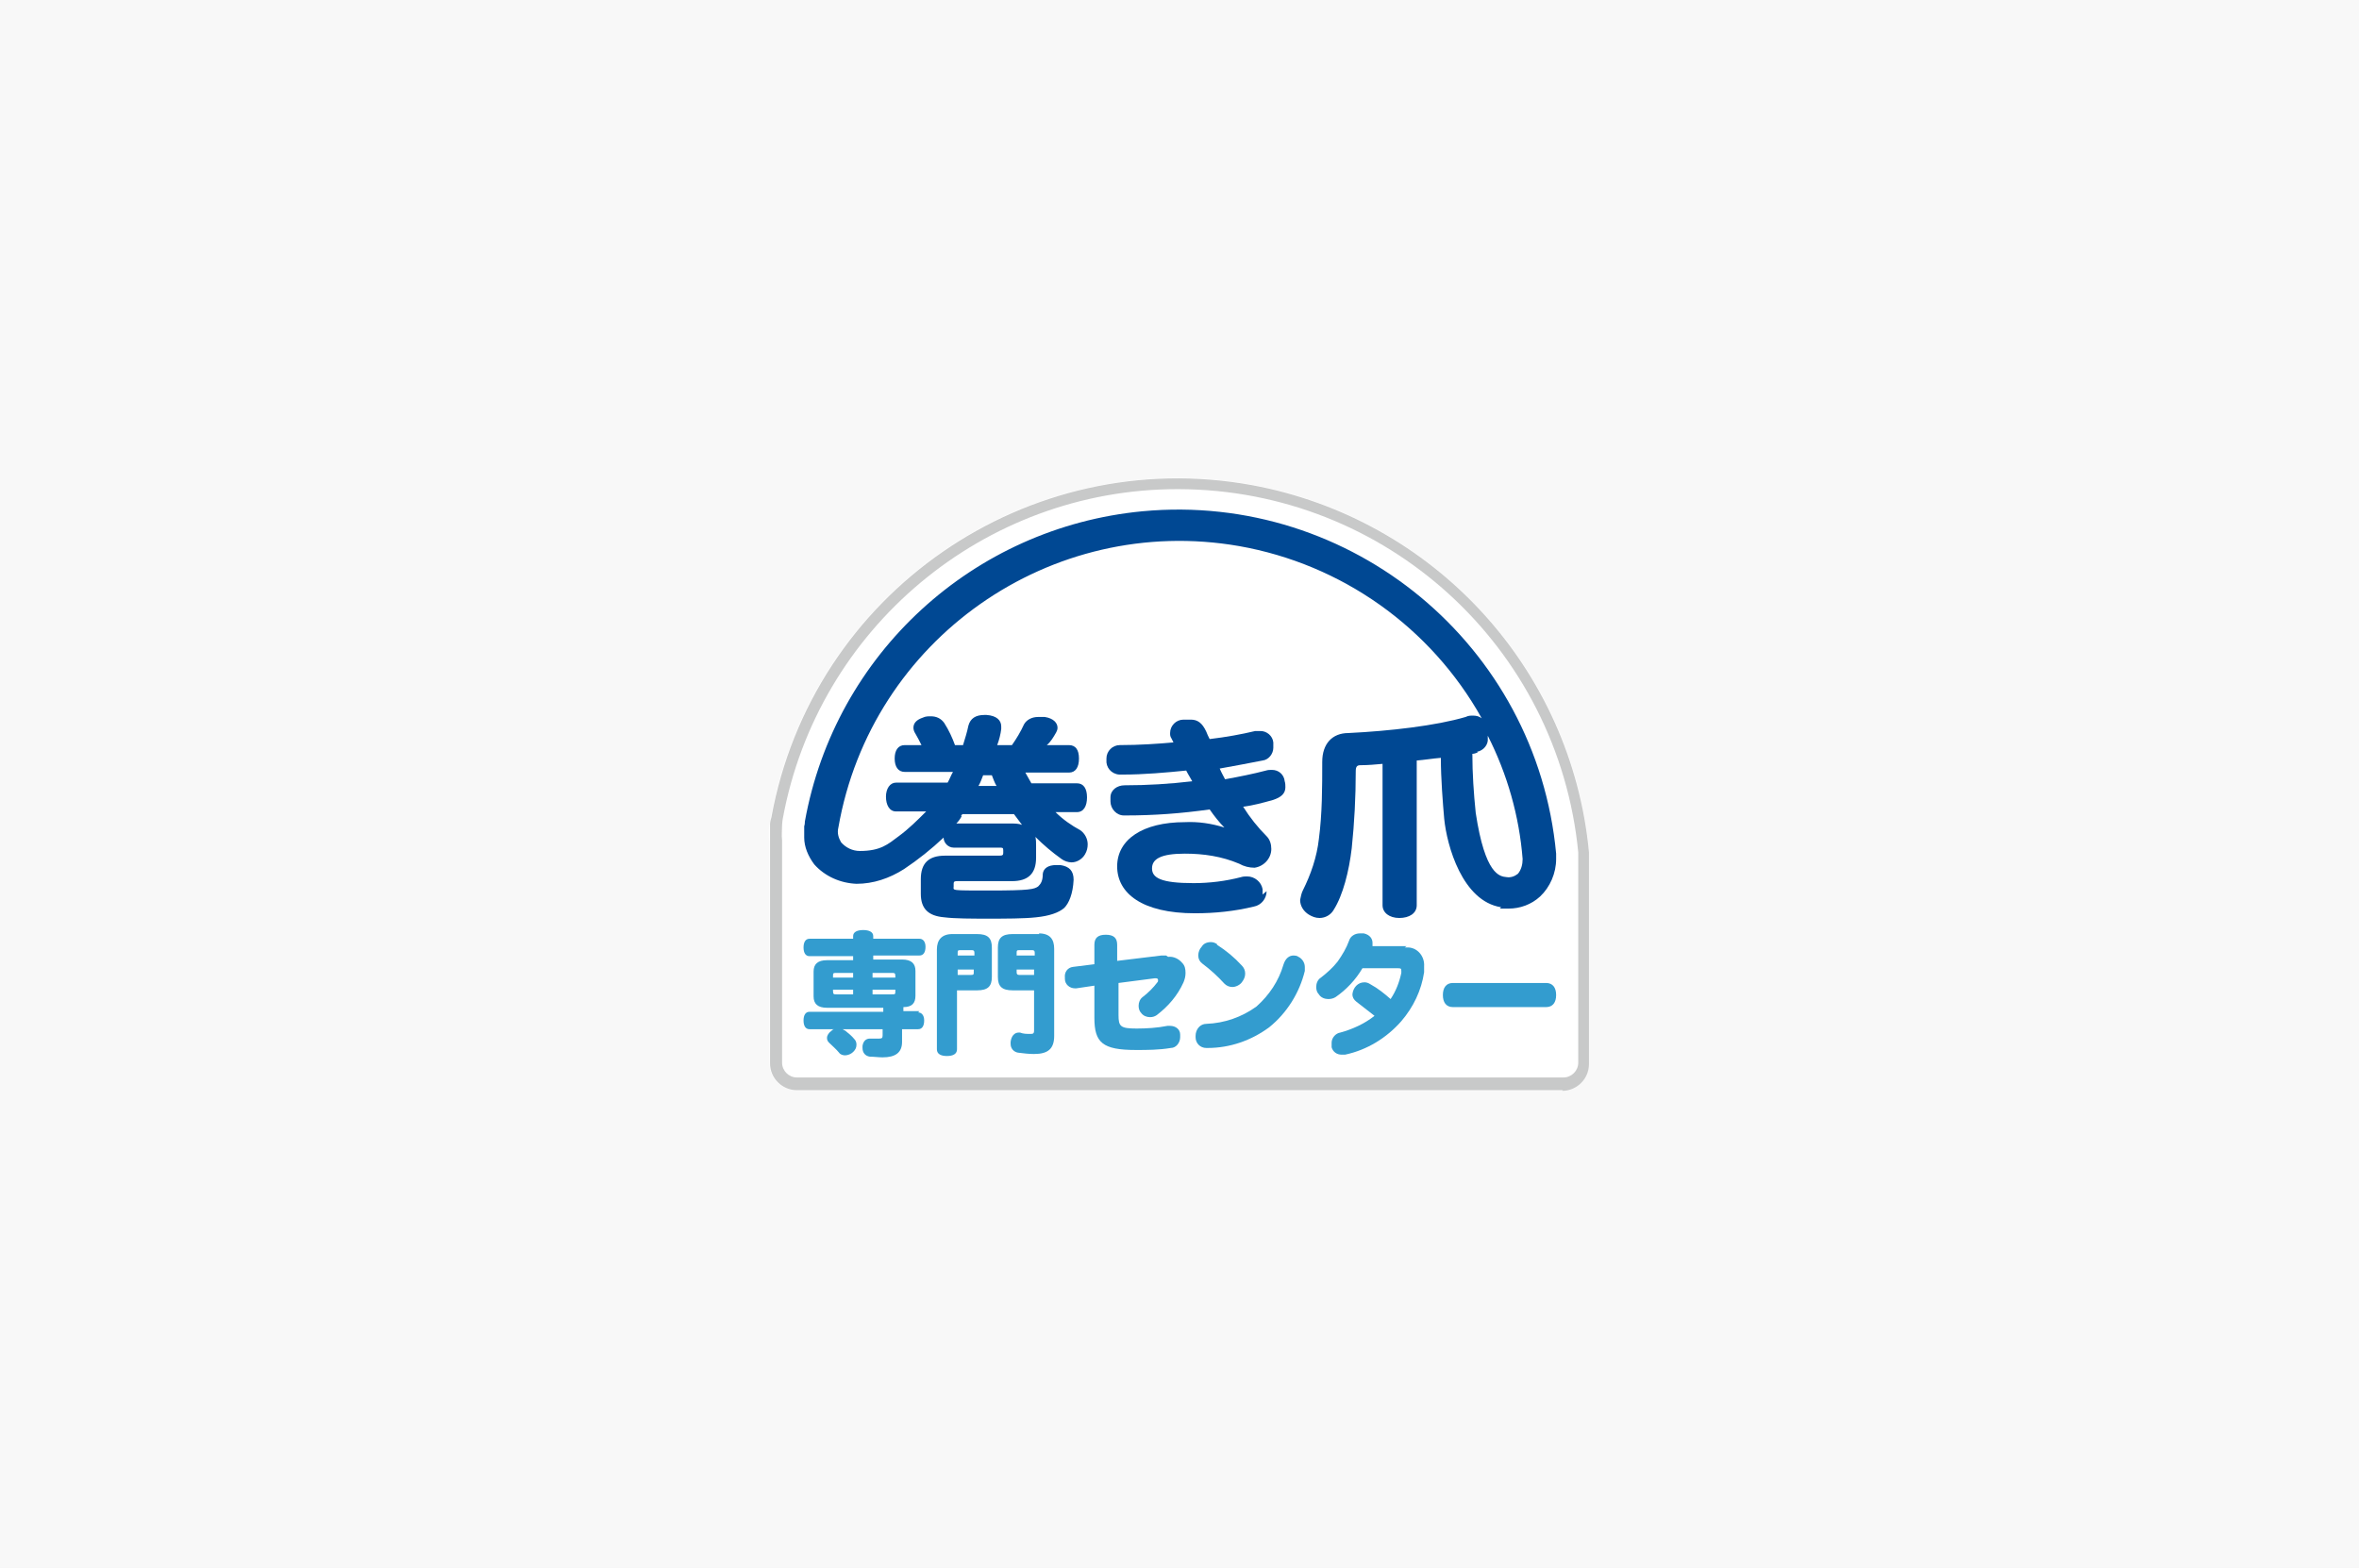
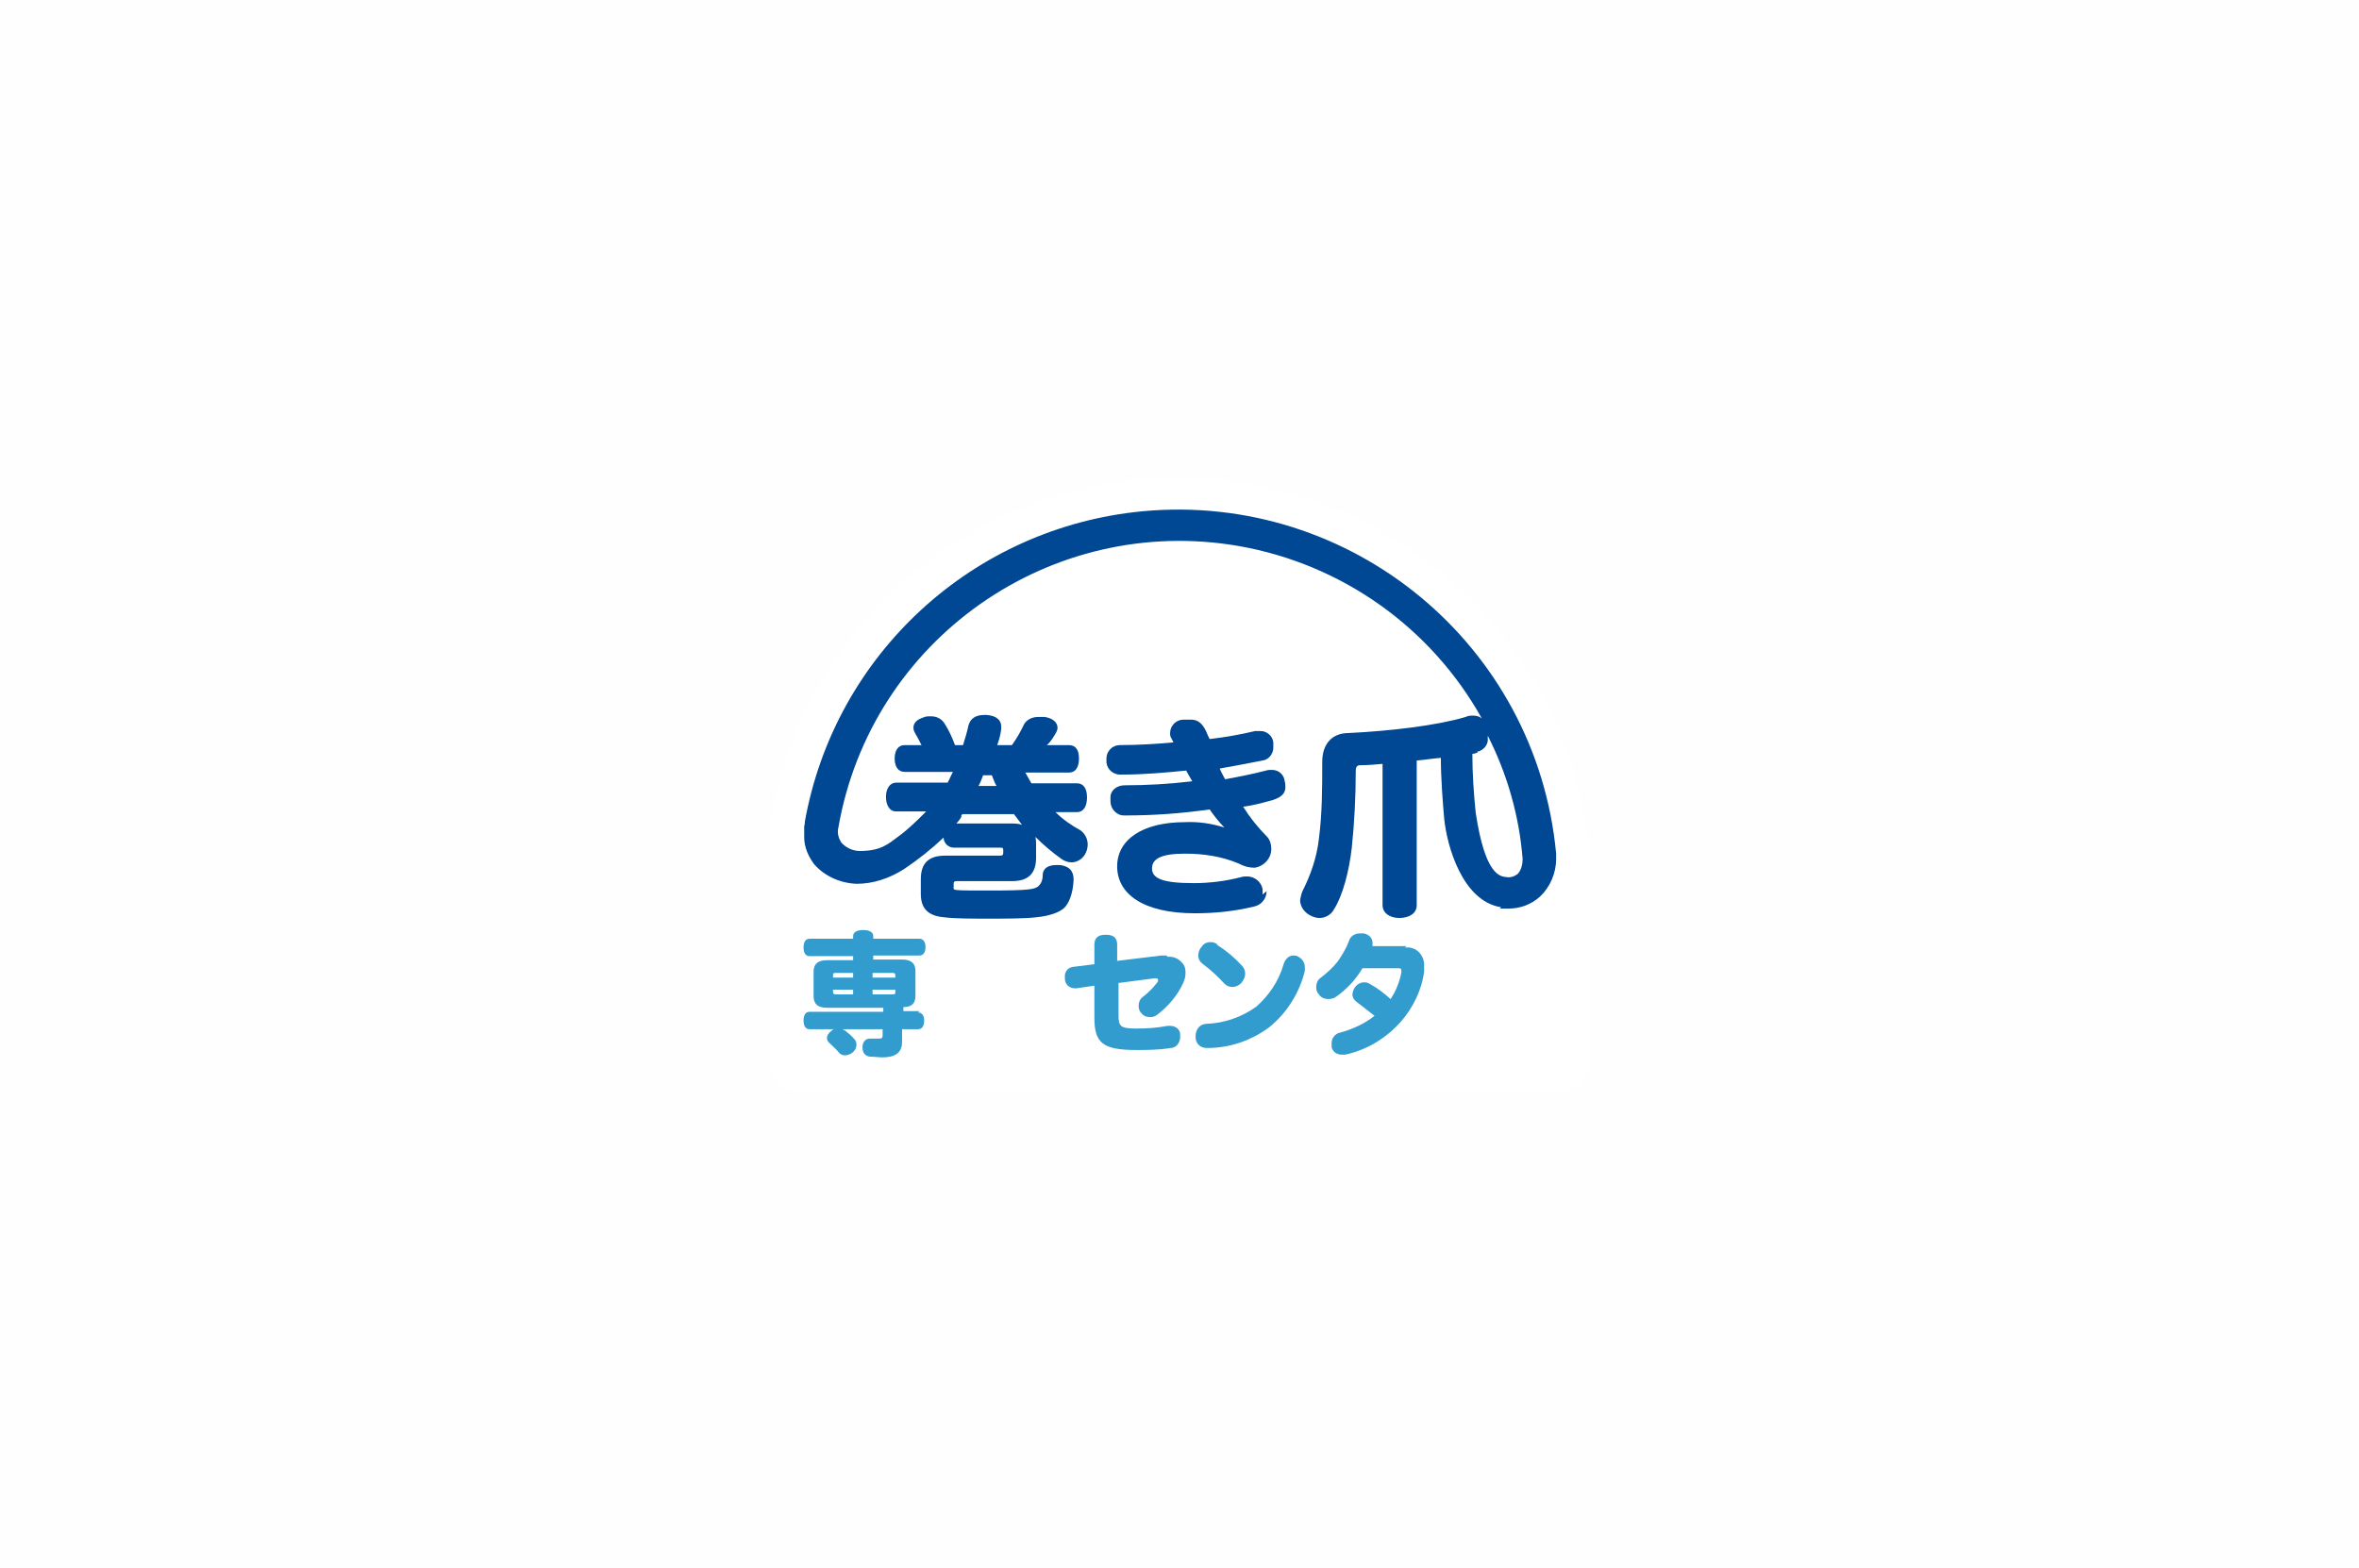
<svg xmlns="http://www.w3.org/2000/svg" id="_レイヤー_1" data-name="レイヤー_1" version="1.1" viewBox="0 0 352 234">
  <defs>
    <style>
      .st0 {
        fill: #fff;
      }

      .st1 {
        fill: #c8c9c9;
      }

      .st2 {
        fill: #339ccf;
      }

      .st3 {
        fill: #efefef;
      }

      .st4 {
        fill: #004893;
      }

      .st5 {
        fill: #fdfdfd;
        isolation: isolate;
        opacity: .6;
      }
    </style>
  </defs>
  <g>
-     <rect class="st3" width="352" height="234" />
    <rect class="st5" width="352" height="234" />
  </g>
  <g>
    <path class="st0" d="M217.2,87.4c-25.2-22.9-64.1-21.1-87.1,4.1-7.8,8.5-13,19.1-15.1,30.5,0,0-.1.6-.2,1-.1.9-.1,1.8,0,2.7h0v33c0,2.2,1.8,4,4,4h114.3c2.2,0,4-1.8,4-4v-30.2c0-.3,0-.7,0-1.4-1.4-15.3-8.5-29.4-19.9-39.7Z" />
    <g>
      <path class="st2" d="M137.2,150.9h-2.4v-.6c1.3,0,1.8-.6,1.8-1.7v-3.7c0-1.1-.6-1.7-2-1.7h-4.3v-.6h6.9c.6,0,.9-.5.9-1.3s-.4-1.2-.9-1.2h-6.9v-.4c0-.6-.6-.9-1.5-.9s-1.5.3-1.5.9v.4h-6.5c-.6,0-.9.5-.9,1.3s.3,1.3.9,1.3h6.5v.6h-3.9c-1.4,0-2,.6-2,1.7v3.7c0,1.1.6,1.7,2,1.7h8.4v.6h-11c-.6,0-.9.5-.9,1.3s.3,1.3.9,1.3h3.7c-.2,0-.3.1-.5.3-.3.2-.6.6-.6,1,0,.3.1.5.3.7.4.4,1.1,1,1.5,1.5.2.3.6.4.9.4.4,0,.9-.2,1.2-.5.3-.3.5-.6.5-1.1,0-.3-.1-.6-.3-.8-.4-.5-.9-.9-1.4-1.3-.1,0-.3-.2-.4-.2h6v.9c0,.4-.1.5-.5.5-.4,0-.8,0-1.2,0,0,0-.1,0-.2,0-.6,0-1,.4-1.1,1.1,0,.1,0,.2,0,.3,0,.7.4,1.2,1.1,1.3.6,0,1.3.1,1.9.1,1.9,0,2.9-.7,2.9-2.3v-1.9h2.4c.6,0,.9-.5.9-1.3s-.4-1.2-.9-1.2ZM127.3,148.4h-2.4c-.5,0-.6,0-.6-.5v-.2h3v.7ZM127.3,145.9h-3v-.2c0-.5,0-.5.6-.5h2.4v.7ZM133.6,147.9c0,.5,0,.5-.6.5h-2.8v-.7h3.4v.2ZM133.6,145.9h-3.4v-.7h2.8c.5,0,.6,0,.6.5v.2Z" />
      <g>
-         <path class="st2" d="M145.9,139.4h-3.8c-1.6,0-2.3.9-2.3,2.3v14.9c0,.7.6,1,1.5,1s1.5-.3,1.5-1v-8.8h3c1.6,0,2.2-.6,2.2-2v-4.4c0-1.4-.6-2-2.2-2ZM145.3,145.1c0,.3,0,.4-.4.4h-2v-.8h2.4v.4ZM145.3,142.6h-2.4v-.4c0-.3,0-.4.4-.4h1.7c.3,0,.4.1.4.4v.4Z" />
-         <path class="st2" d="M155.1,139.4h-4c-1.6,0-2.2.6-2.2,2v4.4c0,1.4.6,2,2.2,2h3.2v6c0,.5-.2.5-.6.5-.5,0-1,0-1.5-.2,0,0-.1,0-.2,0-.6,0-1.1.5-1.2,1.4,0,0,0,.2,0,.3,0,.7.5,1.2,1.1,1.3.8.1,1.6.2,2.4.2,2.1,0,3-.8,3-2.7v-13c0-1.4-.6-2.3-2.3-2.3ZM154.3,145.5h-2.2c-.3,0-.4-.1-.4-.4v-.4h2.6v.8ZM154.3,142.6h-2.6v-.4c0-.3,0-.4.4-.4h1.9c.3,0,.4.1.4.4v.4Z" />
-       </g>
+         </g>
      <path class="st2" d="M174,142.6c-.2,0-.5,0-.7,0l-6.6.8v-2.4c0-1-.5-1.5-1.7-1.5s-1.7.5-1.7,1.5v2.9l-3.2.4c-.8.1-1.3.8-1.2,1.6,0,0,0,.2,0,.2,0,.8.7,1.4,1.5,1.4,0,0,.1,0,.2,0l2.7-.4v4.8c0,3.7,1.2,4.8,6.2,4.8,1.7,0,3.4,0,5.2-.3.8,0,1.4-.8,1.4-1.6,0-.1,0-.3,0-.4,0-.8-.7-1.3-1.5-1.3-.1,0-.2,0-.4,0-1.5.3-3.1.4-4.6.4-2.4,0-2.7-.3-2.7-2v-4.8l5.4-.7h.1c.2,0,.4,0,.4.3,0,.1,0,.2-.1.3-.6.8-1.4,1.6-2.2,2.2-.4.3-.6.8-.6,1.3,0,.4.1.8.4,1.1.3.4.8.6,1.3.6.4,0,.7-.1,1-.3,1.7-1.3,3.1-2.9,4-4.9.2-.5.3-.9.3-1.4,0-.6-.1-1.1-.5-1.5-.5-.6-1.3-1-2.1-.9Z" />
      <g>
        <path class="st2" d="M181.6,140.9c-.3-.2-.6-.3-.9-.3-.6,0-1.1.2-1.4.7-.3.3-.5.8-.5,1.3,0,.5.2.9.6,1.2,1.2.9,2.3,1.9,3.3,3,.3.3.7.5,1.2.5.5,0,1.1-.3,1.4-.7.3-.4.5-.8.5-1.3,0-.5-.2-.9-.5-1.2-1.1-1.2-2.3-2.2-3.7-3.1Z" />
        <path class="st2" d="M193.8,142.7c-.2,0-.5-.1-.8-.1-.6,0-1.2.4-1.5,1.4-.7,2.4-2.1,4.5-4,6.2-2.2,1.6-4.8,2.5-7.5,2.6-.9,0-1.6.8-1.6,1.8,0,0,0,0,0,0v.2c0,.9.7,1.6,1.6,1.6,0,0,.1,0,.2,0,3.3,0,6.5-1.1,9.2-3.1,2.6-2.1,4.5-5.1,5.3-8.4,0-.2,0-.4,0-.6,0-.7-.5-1.4-1.2-1.6Z" />
      </g>
      <path class="st2" d="M209.9,141.2h-5.1c0-.1,0-.3,0-.5,0-.6-.4-1.2-1.3-1.4-.2,0-.4,0-.6,0-.7,0-1.4.4-1.6,1.1-.4,1.1-1,2.1-1.7,3.1-.7.9-1.6,1.7-2.5,2.4-.5.3-.7.9-.7,1.4,0,.4.1.8.4,1.1.3.5.9.7,1.4.7.4,0,.8-.1,1.1-.3,1.6-1.1,3-2.6,4-4.3h5.2c.5,0,.6,0,.6.4,0,0,0,.2,0,.3-.3,1.4-.8,2.7-1.6,3.9-.9-.8-1.9-1.6-3-2.2-.3-.2-.6-.3-.9-.3-1,0-1.7.8-1.8,1.8,0,.4.2.8.6,1.1.9.7,1.8,1.4,2.7,2.1-1.5,1.2-3.3,2-5.1,2.5-.7.1-1.3.8-1.3,1.5,0,.2,0,.5,0,.7.2.7.8,1.1,1.5,1.1.2,0,.4,0,.5,0,3.3-.7,6.2-2.5,8.4-5,1.8-2.1,3-4.6,3.4-7.3,0-.3,0-.6,0-.9.1-1.4-.9-2.7-2.3-2.8-.2,0-.4,0-.6,0Z" />
-       <path class="st2" d="M230.7,146.7h-13.9c-1,0-1.5.7-1.5,1.8s.5,1.8,1.5,1.8h13.9c1,0,1.5-.7,1.5-1.8s-.5-1.8-1.5-1.8Z" />
    </g>
    <g>
      <path class="st4" d="M188.4,133.5c0-.3,0-.6,0-.8-.2-1.1-1.2-1.9-2.3-1.9-.3,0-.6,0-.9.1-2.3.6-4.7.9-7.1.9-4.9,0-6.2-.8-6.2-2.2s1.3-2.2,4.9-2.2c2.8,0,5.5.4,8.1,1.5.7.4,1.5.6,2.3.6,1.4-.2,2.5-1.4,2.5-2.8,0-.7-.2-1.4-.7-1.9-1.3-1.3-2.5-2.8-3.5-4.4,1.5-.2,3-.6,4.4-1,1.3-.4,1.9-1,1.9-1.9,0-.3,0-.6-.1-.9-.1-1-.9-1.7-1.9-1.7-.3,0-.6,0-.9.1-1.9.5-3.9.9-6.1,1.3-.2-.4-.5-.9-.8-1.6,2.3-.4,4.3-.8,6.4-1.2.9-.1,1.6-1,1.6-1.9,0-.3,0-.5,0-.8-.1-1-1-1.7-1.9-1.7-.3,0-.5,0-.8,0-2.1.5-4.3.9-6.8,1.2-.2-.4-.4-.8-.5-1.1-.6-1.3-1.3-1.8-2.3-1.8-.4,0-.7,0-1.1,0-1.1,0-2,.9-2,2,0,.3,0,.5.2.8l.3.6c-2.2.2-5.1.4-8,.4-1.1,0-2,.9-2,2,0,0,0,.1,0,.2-.1,1.1.7,2.1,1.9,2.2.2,0,.3,0,.5,0,3.2,0,6.5-.3,9.5-.6.3.6.7,1.2.9,1.6-3.4.4-6.7.6-10.1.6-1.1,0-2.1.7-2.1,1.8,0,.1,0,.2,0,.4v.2c0,1.1.9,2.1,2,2.1,0,0,.2,0,.3,0,4.2,0,8.3-.3,12.5-.9.7,1,1.4,1.9,2.2,2.7-1.9-.6-3.9-.9-5.9-.8-6.3,0-10.1,2.6-10.1,6.6s3.7,7,11.6,7c3,0,5.9-.3,8.8-1,1.1-.2,1.9-1.2,1.9-2.3Z" />
      <path class="st4" d="M223.8,135.6c.2,0,.3,0,.5,0,.3,0,.5,0,.8,0,1.7,0,3.4-.6,4.7-1.8,1.5-1.4,2.4-3.5,2.4-5.6,0,0,0-.6,0-.8-2.9-31.1-30.5-54-61.7-51.1-25.3,2.4-45.9,21.3-50.4,46.3,0,0,0,.5-.1.7,0,.6,0,1.2,0,1.7,0,1.4.6,2.8,1.5,4,1.6,1.8,3.9,2.8,6.3,2.9,2.5,0,4.9-.8,7.1-2.2,2.1-1.4,4.1-3,5.9-4.7,0,.8.7,1.5,1.5,1.5h6.8c.5,0,.6,0,.6.4v.4c0,.3-.1.4-.6.4h-8.1c-2.4,0-3.6,1.1-3.6,3.5v2.2c0,2.2,1.1,3.3,3.5,3.5,1.6.2,4.1.2,6.6.2s5.3,0,7.1-.2c2-.2,3.4-.7,4.2-1.4.7-.7,1.3-2.1,1.4-4.2h0c0-1.3-.6-2-2-2.2-.2,0-.4,0-.6,0-1.2,0-1.9.5-2,1.3,0,1.1-.3,1.5-.7,1.9-.6.4-1.2.6-7.2.6s-5.4,0-5.4-.6v-.4c0-.4.2-.4.6-.4h8.1c2.4,0,3.6-1.1,3.6-3.5v-1.8c0-.4,0-.9-.1-1.3,1.2,1.2,2.5,2.3,3.9,3.3.4.3,1,.5,1.5.5.8,0,1.6-.5,2-1.2.3-.5.4-1,.4-1.5,0-.8-.4-1.6-1.1-2.1-1.3-.7-2.6-1.6-3.7-2.7h3.2c1,0,1.5-.9,1.5-2.2s-.5-2.1-1.5-2.1h-6.8c-.3-.5-.6-1.1-.9-1.6h6.5c1,0,1.5-.8,1.5-2.1s-.5-2-1.5-2h-3.3c.6-.5,1-1.2,1.4-1.9.1-.2.2-.4.2-.7,0-.7-.6-1.4-1.9-1.6-.3,0-.7,0-1,0-.9,0-1.7.4-2.1,1.1-.5,1.1-1.1,2.1-1.8,3.1h-2.2c.3-.8.5-1.6.6-2.4,0-.1,0-.3,0-.4,0-.9-.7-1.6-2.2-1.7h-.3c-1.3,0-2.1.5-2.4,1.6-.2,1-.5,1.9-.8,2.9h-1.2c-.4-1.1-.9-2.2-1.6-3.3-.5-.7-1.2-1-2-1-.4,0-.8,0-1.2.2-.9.3-1.4.8-1.4,1.5,0,.3.1.6.3.9.3.5.6,1.1.9,1.7h-2.5c-1,0-1.5.8-1.5,2s.5,2,1.5,2h7.2c-.3.5-.5,1.1-.8,1.6h-7.7c-.9,0-1.5.9-1.5,2.1s.5,2.2,1.5,2.2h4.5c-1.3,1.3-2.6,2.6-4.1,3.7-1.6,1.2-2.7,2.2-5.8,2.2-1.1,0-2.1-.5-2.8-1.3-.4-.7-.6-1.4-.4-2.2,4.9-28.1,31.7-46.9,59.8-42,15.3,2.7,28.6,12.1,36.2,25.7-.4-.3-.8-.4-1.3-.4-.4,0-.7,0-1.1.2-4.4,1.3-11.3,2.1-17.5,2.4-2.4,0-3.9,1.6-3.9,4.3,0,3.8,0,7.7-.5,11.5-.3,2.7-1.2,5.3-2.4,7.7-.2.4-.3.9-.4,1.4,0,.9.5,1.7,1.3,2.2.5.3,1,.5,1.6.5.9,0,1.7-.5,2.1-1.2,1.4-2.2,2.3-5.8,2.7-9.2.4-3.8.6-7.7.6-11.5,0-.7.2-.9.7-.9,1.1,0,2.2-.1,3.3-.2v21.1c0,1.1,1,1.9,2.5,1.9s2.6-.7,2.6-1.9v-21.6c1.2-.1,2.4-.3,3.6-.4,0,3.1.3,6.8.5,9.1.4,4,2.7,12.3,8.5,13.2ZM146.7,115.7h1.3c.2.5.4,1.1.7,1.6h-2.7c.3-.5.5-1.1.7-1.6ZM143.4,121.8c0,0,.1-.2.2-.3h7.7c.4.5.8,1.1,1.2,1.6-.5-.2-1.1-.2-1.7-.2h-8.1c.3-.3.6-.7.8-1.1h0ZM220.4,112.2c1-.2,1.7-1.1,1.6-2,0-.1,0-.3,0-.4,2.9,5.7,4.7,12,5.2,18.4,0,.8-.2,1.6-.7,2.2-.5.4-1.1.6-1.7.5-1-.1-3.2-.3-4.6-9.6,0,0,0,0,0,0-.3-2.9-.5-5.9-.5-8.8.3,0,.5-.1.8-.2Z" />
    </g>
-     <path class="st1" d="M233.2,162.7h-114.3c-2.2,0-4-1.8-4-4v-33h0c0-1,0-1.9,0-2.7,0-.4.2-1,.2-1,6.1-33.5,38.2-55.7,71.7-49.6,27.1,5,47.7,27.3,50.3,54.8,0,.6,0,1.1,0,1.4v30.2c0,2.2-1.8,4-4,4ZM175.7,73c-28.9,0-53.7,20.8-58.9,49.2,0,0-.1.6-.1.9,0,.8-.1,1.6,0,2.3h0v33.2c0,1.2,1,2.2,2.2,2.2h114.4c1.2,0,2.2-1,2.2-2.2v-30.2h0c0-.1,0-.4,0-1.2-3-30.7-28.7-54.1-59.6-54.2h0Z" />
  </g>
</svg>